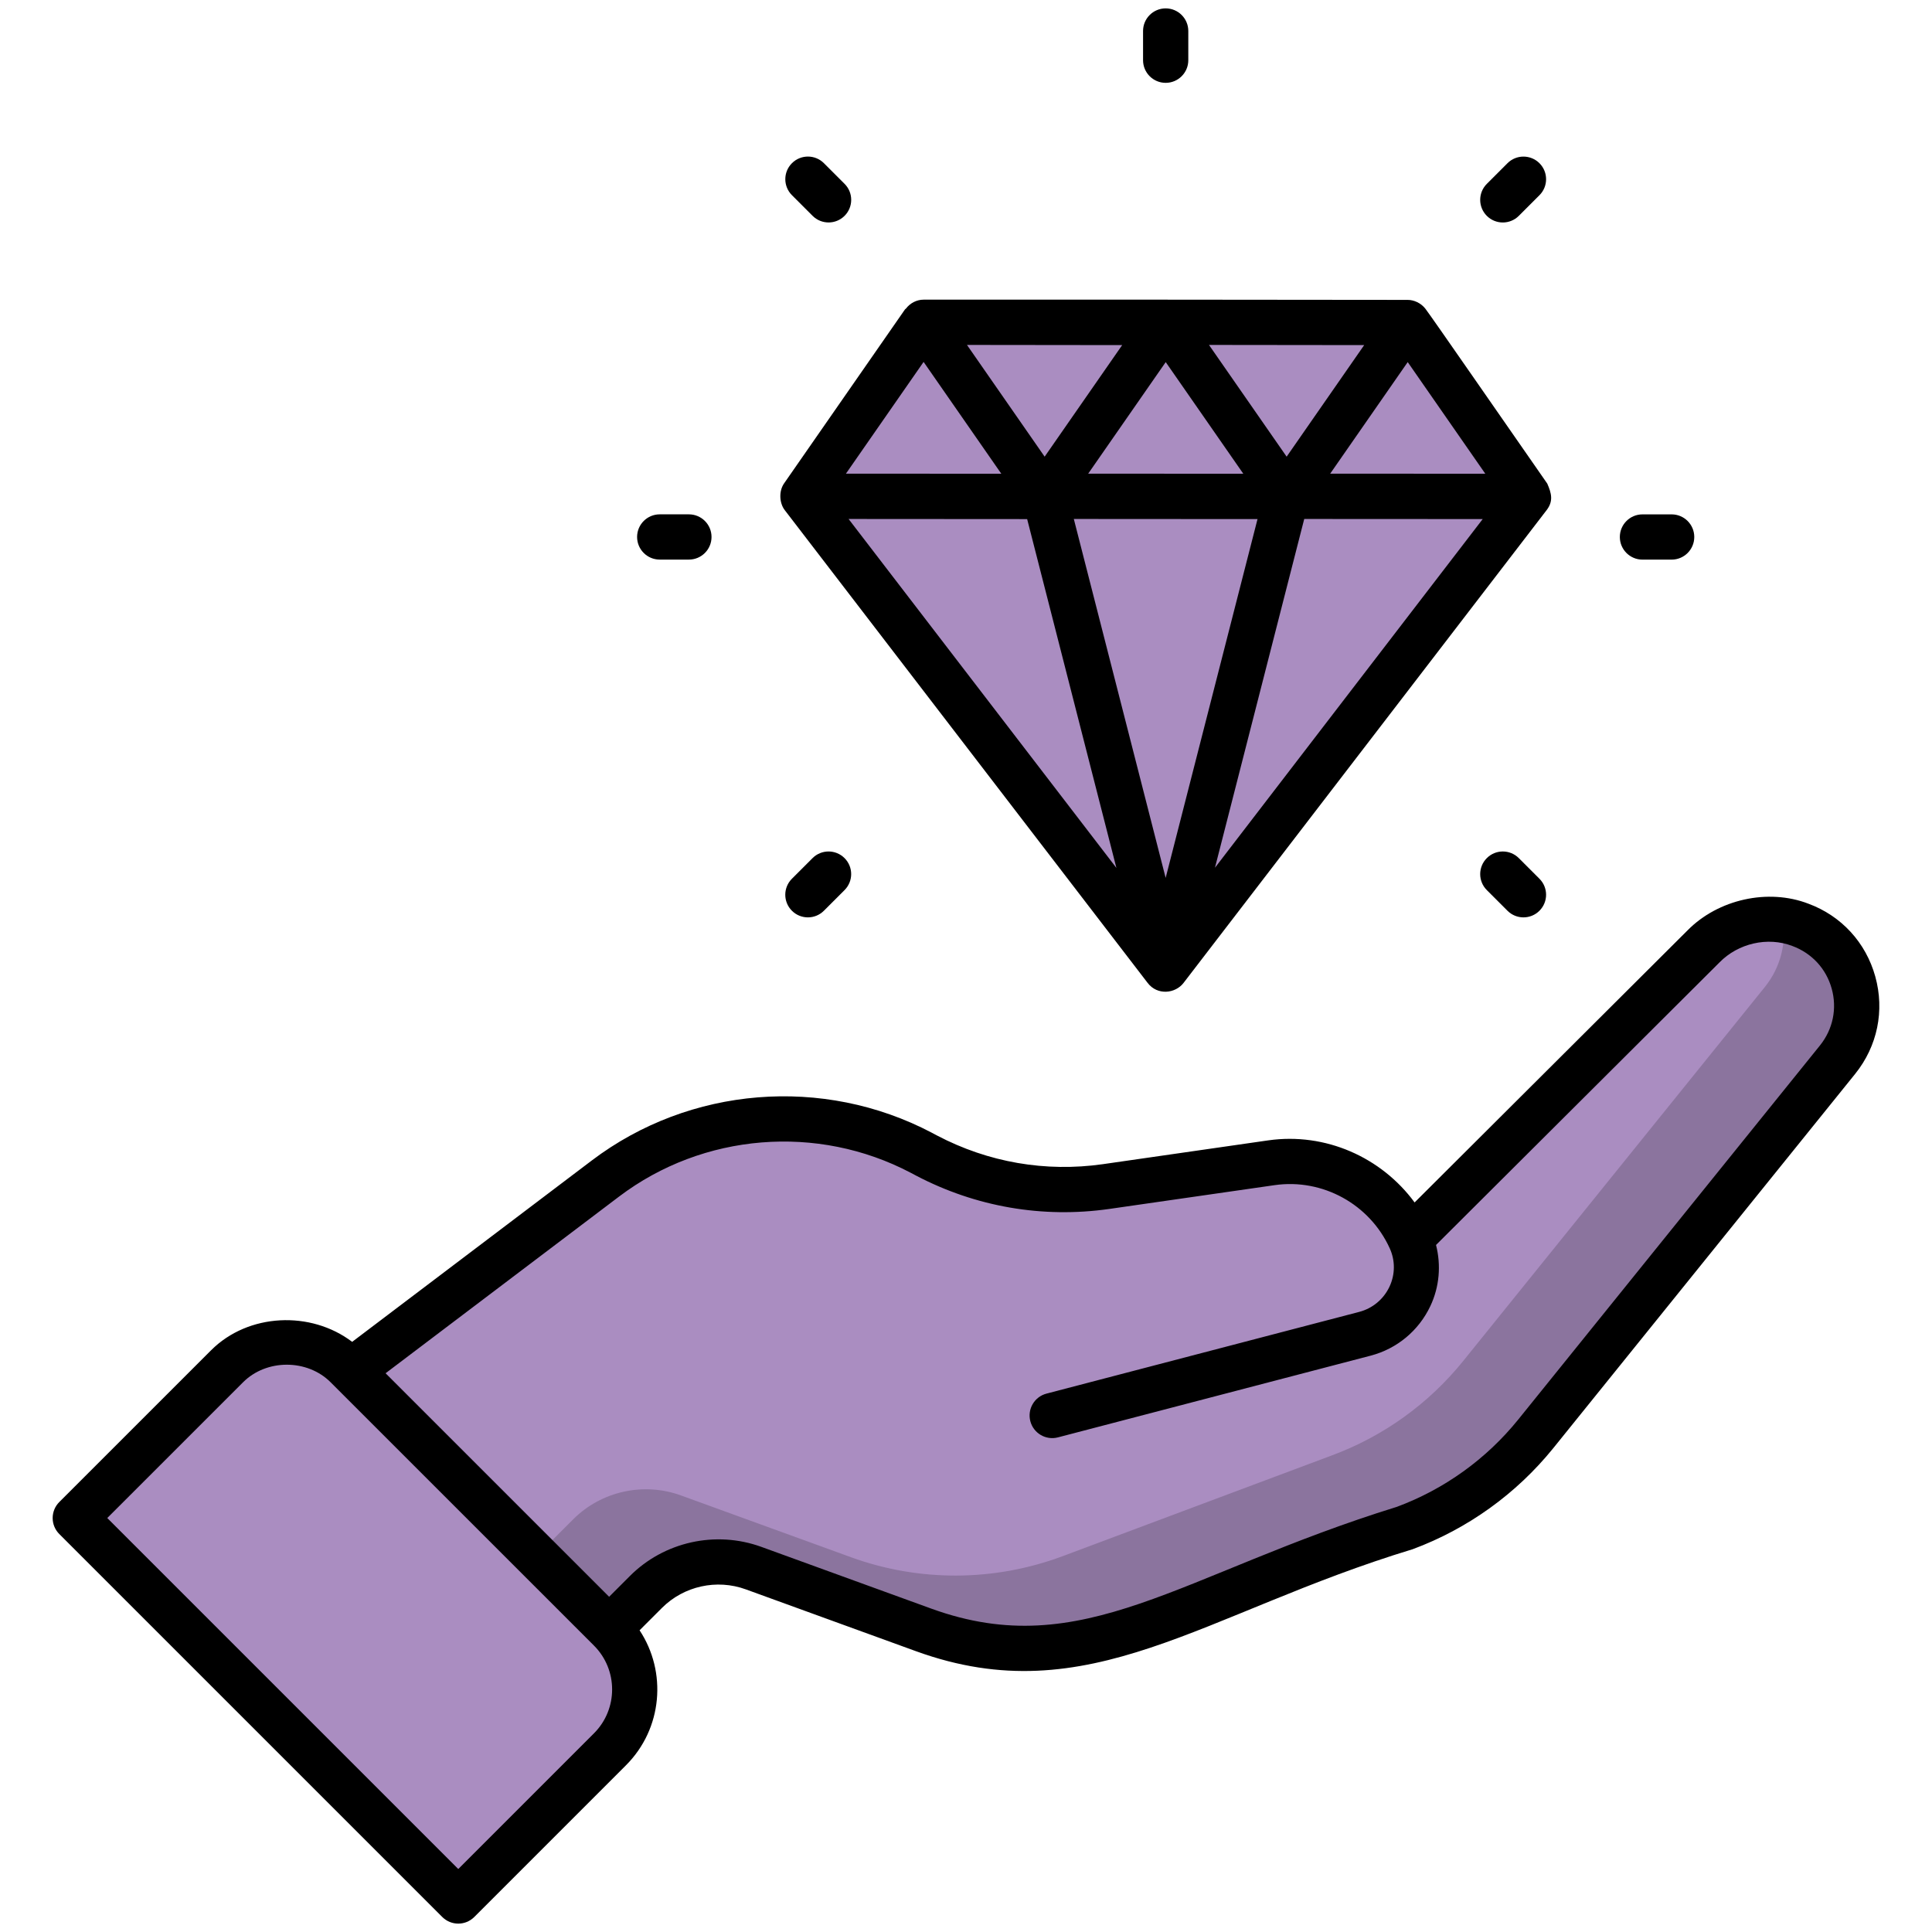
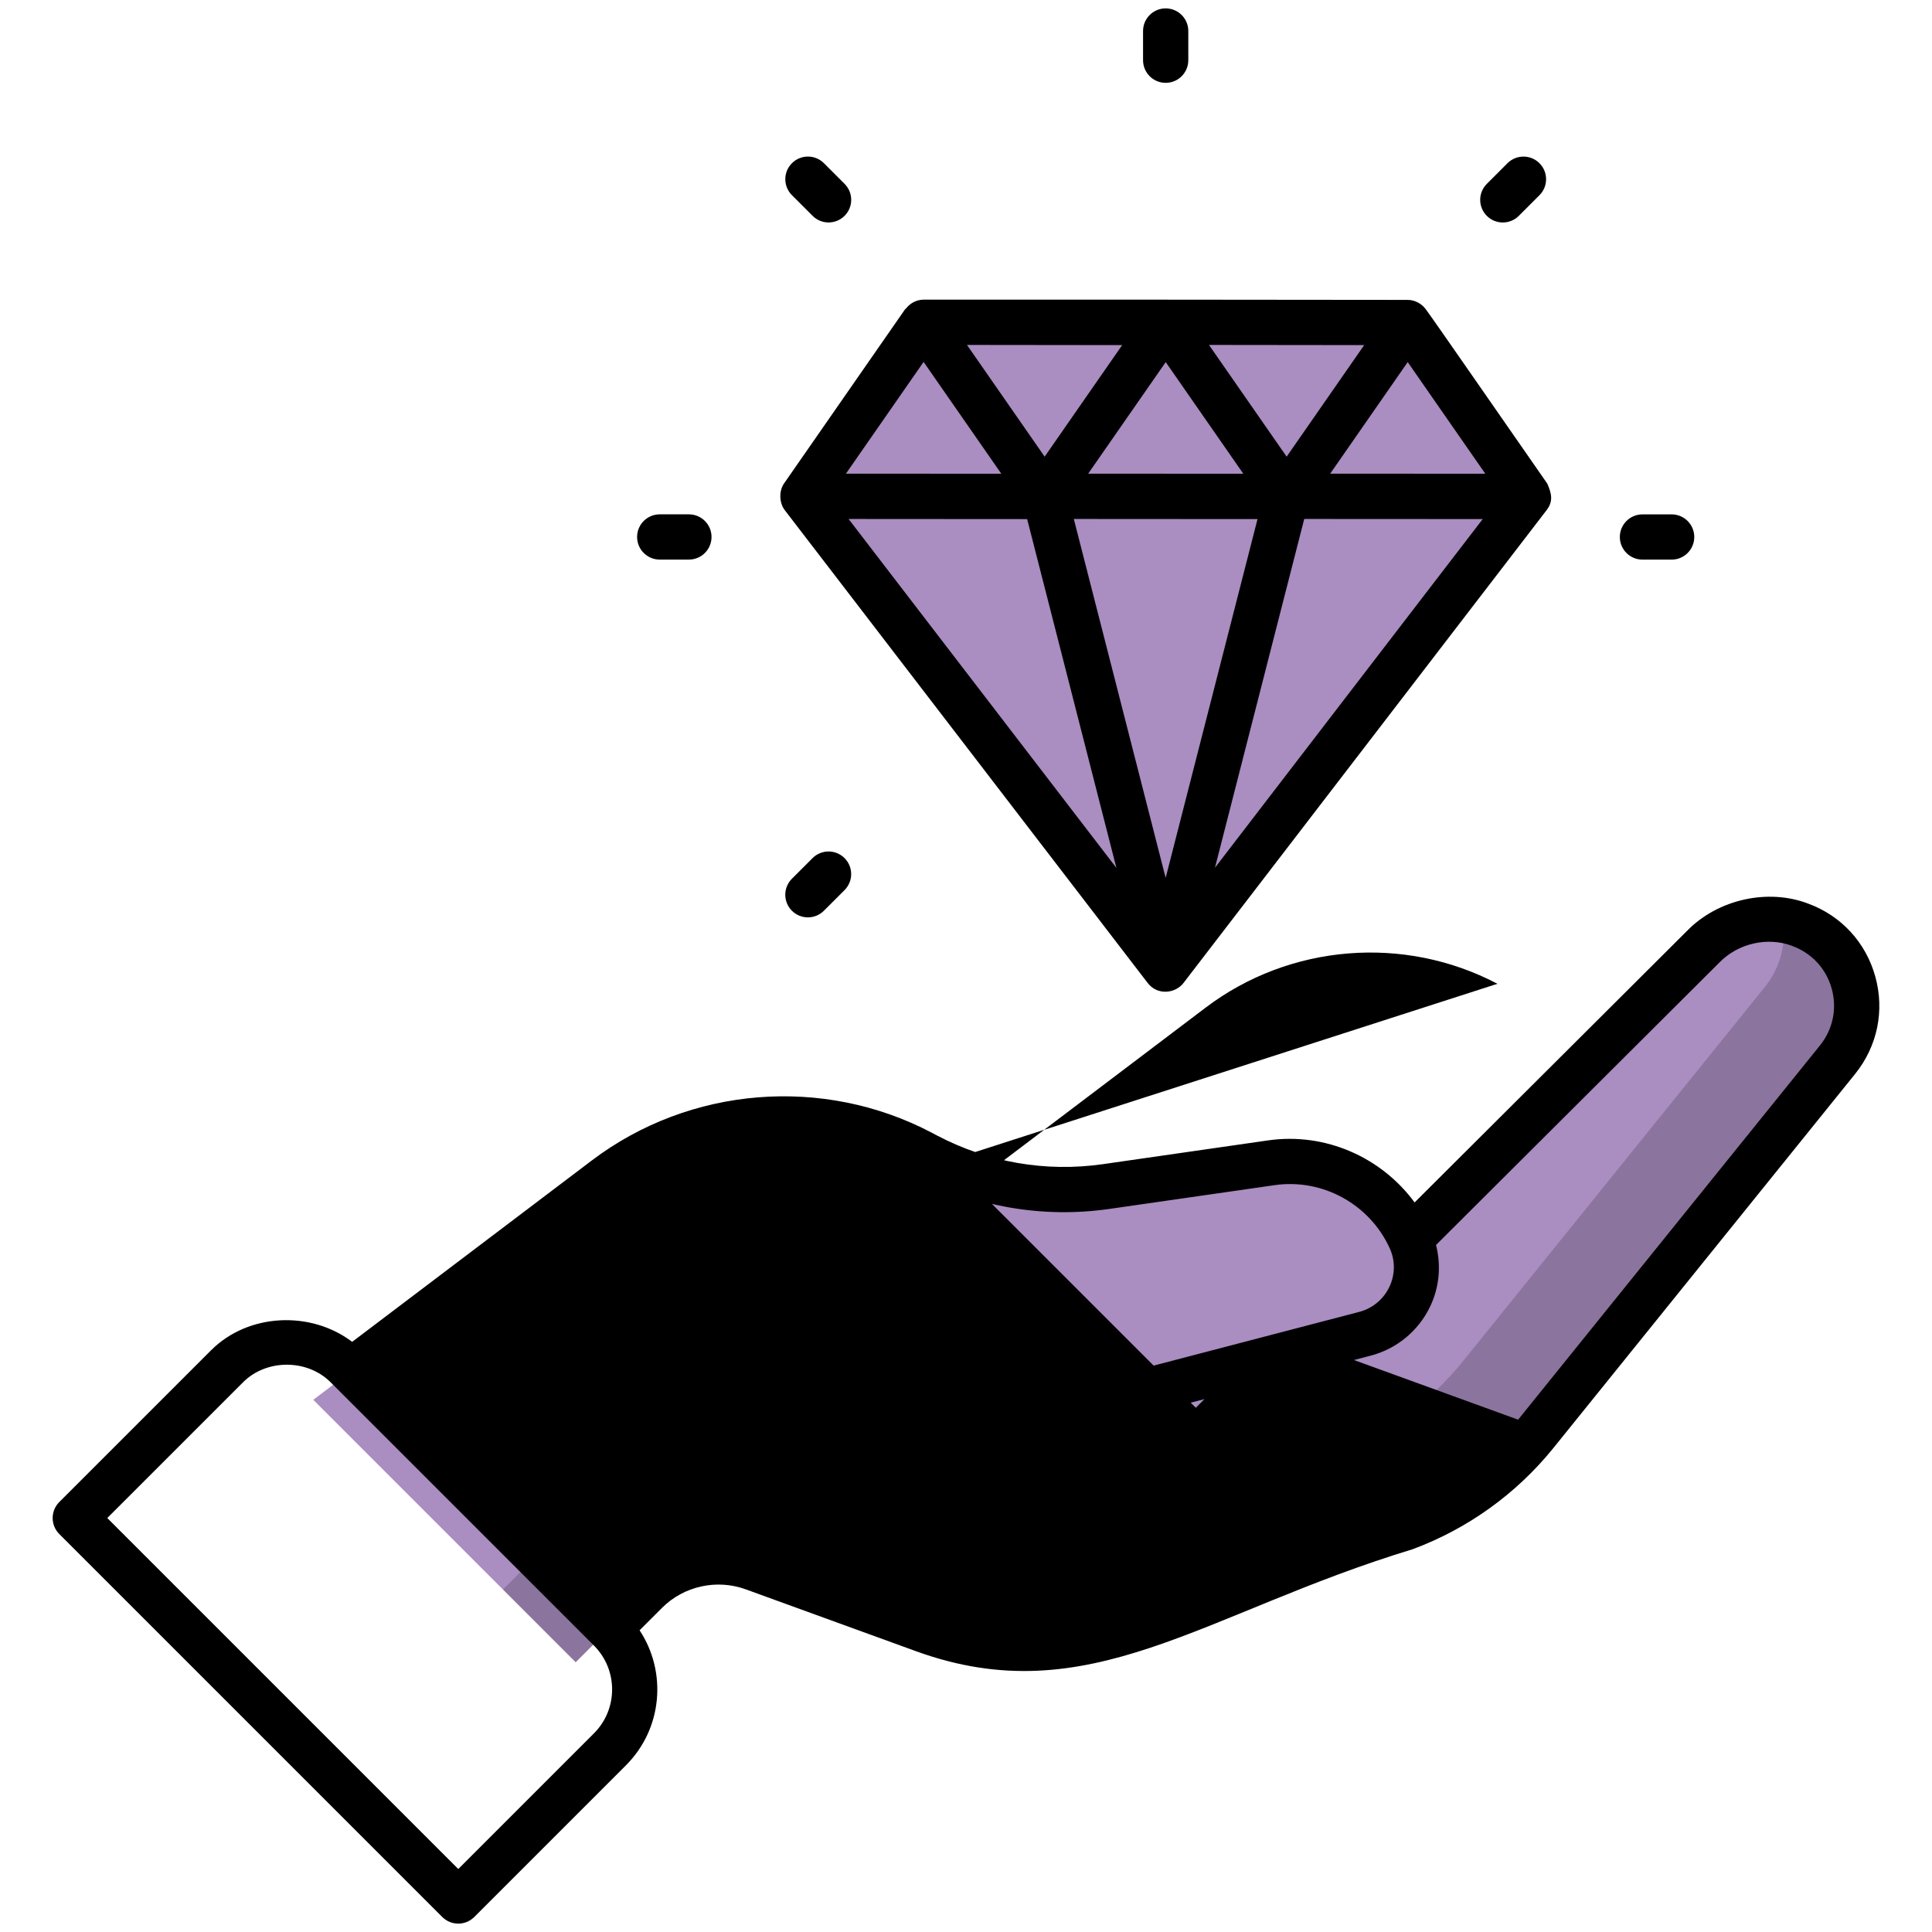
<svg xmlns="http://www.w3.org/2000/svg" version="1.1" width="512" height="512" x="0" y="0" viewBox="0 0 512 512" style="enable-background:new 0 0 512 512" xml:space="preserve" class="">
  <g>
    <g id="_x32_2_Premium_Service">
      <g>
        <path d="m314.912 15.959v-7.743c0-3.31-2.685-5.995-5.995-5.995s-5.995 2.685-5.995 5.995v7.743c0 3.31 2.685 5.995 5.995 5.995s5.995-2.685 5.995-5.995z" fill="#000000" data-original="#000000" />
        <g>
          <path d="m486.988 280.805-80.01 99.193c-9.112 11.27-21.102 19.903-34.69 24.938l-71.538 26.777c-18.064 6.714-37.887 6.794-55.951.24l-45.081-16.386c-9.911-3.597-21.101-1.119-28.535 6.314l-18.624 18.624-69.539-69.539 77.452-58.668c24.219-18.304 56.83-20.942 83.687-6.794l1.359.72c14.627 7.673 31.253 10.551 47.559 8.233l43.882-6.314c1.678-.24 3.357-.4 5.036-.4 13.508 0 25.977 7.913 31.732 20.542l77.692-77.452c4.636-4.716 10.95-7.274 17.345-7.274 2.797 0 5.595.48 8.313 1.519 14.707 5.433 19.663 23.578 9.911 35.727z" fill="#aa8dc1" data-original="#e6e8e7" class="" />
          <path d="m486.988 280.805-80.01 99.193c-9.112 11.27-21.102 19.903-34.69 24.938l-71.538 26.777c-18.064 6.714-37.887 6.794-55.951.24l-45.081-16.386c-9.911-3.597-21.101-1.119-28.535 6.314l-18.624 18.624-19.263-19.263 18.624-18.624c7.433-7.433 18.624-9.911 28.535-6.314l45.081 16.386c18.064 6.554 37.887 6.474 55.951-.24l71.538-26.776c13.588-5.036 25.577-13.668 34.689-24.938l80.01-99.194c4.236-5.275 5.675-11.75 4.796-17.664 1.519.24 3.037.639 4.556 1.199 14.708 5.434 19.664 23.579 9.912 35.728z" opacity=".18" fill="#000000" data-original="#000000" />
-           <path d="m161.655 463.576-40.211 40.211-101.491-101.493 40.211-40.211c8.755-8.755 22.949-8.755 31.704 0l69.789 69.789c8.753 8.755 8.753 22.949-.002 31.704z" fill="#aa8dc1" data-original="#fd4746" class="" />
          <path d="m405.14 131.576-96.236 125.25-96.156-125.25v-.08l32.052-46.12 64.024.08h.08v-.08l64.024.08.08-.08.08.08z" fill="#aa8dc1" data-original="#37d0f9" class="" />
-           <path d="m93.326 355.605c-10.944-8.314-27.52-7.643-37.399 2.243l-40.215 40.207c-1.124 1.124-1.756 2.646-1.756 4.238s.632 3.114 1.756 4.238l101.497 101.49c2.343 2.343 6.135 2.342 8.477 0l40.207-40.207c9.704-9.704 10.902-24.743 3.603-35.77l5.928-5.928c5.792-5.792 14.511-7.735 22.246-4.91l45.086 16.384c45.882 16.654 76.068-10.177 131.619-27.031 14.581-5.417 27.468-14.675 37.272-26.797l80.016-99.202c5.878-7.33 7.814-16.72 5.308-25.767-2.506-9.031-9-16.08-17.742-19.311-10.655-4.098-23.893-1.186-32.042 7.103l-72.301 72.076c-8.783-11.954-23.615-18.612-38.782-16.453l-43.868 6.315c-15.143 2.147-30.333-.468-43.915-7.603l-1.366-.726c-28.803-15.159-64.163-12.294-90.093 7.322zm64.091 103.733-35.969 35.969-93.02-93.013 35.976-35.969c6.198-6.221 17.024-6.213 23.222 0l69.791 69.783c6.401 6.409 6.401 16.821 0 23.23zm83.942-148.534 1.374.726c15.838 8.313 33.541 11.365 51.197 8.859l43.876-6.315c12.731-1.811 25.166 5.066 30.473 16.712 1.499 3.239 1.475 6.97-.062 10.225-1.561 3.302-4.473 5.722-7.993 6.65l-82.889 21.661c-3.208.835-5.121 4.114-4.285 7.314.838 3.212 4.128 5.119 7.314 4.285l82.896-21.661c6.963-1.834 12.723-6.619 15.799-13.137 2.419-5.122 2.866-10.828 1.504-16.193l75.133-74.891c4.933-5.035 12.731-6.869 19.303-4.34 5.16 1.912 8.961 6.026 10.421 11.303 1.467 5.277.328 10.764-3.099 15.042l-80 99.187c-8.446 10.444-19.553 18.421-32.128 23.097-57.361 17.771-83.081 41.581-123.345 26.992l-45.086-16.384c-12.099-4.395-25.751-1.358-34.813 7.704l-5.523 5.523-59.241-59.235 61.907-46.848c22.245-16.814 52.57-19.273 77.267-6.276z" fill="#000000" data-original="#000000" />
+           <path d="m93.326 355.605c-10.944-8.314-27.52-7.643-37.399 2.243l-40.215 40.207c-1.124 1.124-1.756 2.646-1.756 4.238s.632 3.114 1.756 4.238l101.497 101.49c2.343 2.343 6.135 2.342 8.477 0l40.207-40.207c9.704-9.704 10.902-24.743 3.603-35.77l5.928-5.928c5.792-5.792 14.511-7.735 22.246-4.91l45.086 16.384c45.882 16.654 76.068-10.177 131.619-27.031 14.581-5.417 27.468-14.675 37.272-26.797l80.016-99.202c5.878-7.33 7.814-16.72 5.308-25.767-2.506-9.031-9-16.08-17.742-19.311-10.655-4.098-23.893-1.186-32.042 7.103l-72.301 72.076c-8.783-11.954-23.615-18.612-38.782-16.453l-43.868 6.315c-15.143 2.147-30.333-.468-43.915-7.603l-1.366-.726c-28.803-15.159-64.163-12.294-90.093 7.322zm64.091 103.733-35.969 35.969-93.02-93.013 35.976-35.969c6.198-6.221 17.024-6.213 23.222 0l69.791 69.783c6.401 6.409 6.401 16.821 0 23.23zm83.942-148.534 1.374.726c15.838 8.313 33.541 11.365 51.197 8.859l43.876-6.315c12.731-1.811 25.166 5.066 30.473 16.712 1.499 3.239 1.475 6.97-.062 10.225-1.561 3.302-4.473 5.722-7.993 6.65l-82.889 21.661c-3.208.835-5.121 4.114-4.285 7.314.838 3.212 4.128 5.119 7.314 4.285l82.896-21.661c6.963-1.834 12.723-6.619 15.799-13.137 2.419-5.122 2.866-10.828 1.504-16.193l75.133-74.891c4.933-5.035 12.731-6.869 19.303-4.34 5.16 1.912 8.961 6.026 10.421 11.303 1.467 5.277.328 10.764-3.099 15.042l-80 99.187l-45.086-16.384c-12.099-4.395-25.751-1.358-34.813 7.704l-5.523 5.523-59.241-59.235 61.907-46.848c22.245-16.814 52.57-19.273 77.267-6.276z" fill="#000000" data-original="#000000" />
          <path d="m207.967 135.191 96.174 125.297c2.582 3.372 7.327 2.833 9.507 0l96.221-125.297c1.841-2.395 1.293-4.469.172-7.033-11.583-16.622-30.791-44.406-32.307-46.353-1.202-1.533-3.048-2.331-4.677-2.331-80.654-.079-51.3-.062-128.263-.062-.008 0-.008 0-.008 0-1.882 0-3.591.917-4.711 2.376-.066.084-.177.111-.238.2l-32.042 46.108c-1.431 2.049-1.277 5.208.172 7.095zm64.24 2.377 23.652 92.442-70.978-92.476c.821 0 50.494.036 47.326.034zm121.412-12.025c-.809 0-43.82-.017-41.107-.016l20.547-29.567zm-105.239-.015 20.547-29.567 20.56 29.583c-.808-.001-43.819-.017-41.107-.016zm44.875 12.037-24.345 95.088-24.338-95.12c.82 0 51.851.034 48.683.032zm12.381-.032c.821 0 50.464.029 47.297.027l-70.955 92.395zm15.885-46.077-20.547 29.567-20.582-29.614zm-64.132 0-20.547 29.567-20.582-29.614zm-52.626 4.457 20.593 29.63c-.809 0-43.889-.017-41.177-.016z" fill="#000000" data-original="#000000" />
          <path d="m443.004 148.305c3.31 0 5.995-2.685 5.995-5.995s-2.685-5.995-5.995-5.995h-7.735c-3.31 0-5.995 2.685-5.995 5.995s2.685 5.995 5.995 5.995z" fill="#000000" data-original="#000000" />
          <path d="m182.567 148.297c3.31 0 5.995-2.685 5.995-5.995s-2.685-5.995-5.995-5.995h-7.735c-3.31 0-5.995 2.685-5.995 5.995s2.685 5.995 5.995 5.995z" fill="#000000" data-original="#000000" />
          <path d="m402.5 57.205 5.472-5.472c2.342-2.342 2.342-6.135 0-8.477s-6.135-2.342-8.477 0l-5.472 5.472c-2.342 2.342-2.342 6.135 0 8.477s6.135 2.341 8.477 0z" fill="#000000" data-original="#000000" />
          <path d="m215.335 227.408-5.472 5.472c-2.342 2.342-2.342 6.135 0 8.477 2.343 2.343 6.135 2.342 8.477 0l5.472-5.472c2.342-2.342 2.342-6.135 0-8.477s-6.135-2.342-8.477 0z" fill="#000000" data-original="#000000" />
-           <path d="m394.023 227.408c-2.342 2.342-2.342 6.135 0 8.477l5.472 5.472c2.343 2.343 6.135 2.342 8.477 0s2.342-6.135 0-8.477l-5.472-5.472c-2.342-2.342-6.135-2.342-8.477 0z" fill="#000000" data-original="#000000" />
          <path d="m223.82 57.197c2.342-2.342 2.342-6.135 0-8.477l-5.472-5.472c-2.342-2.342-6.135-2.342-8.477 0s-2.342 6.135 0 8.477l5.472 5.472c2.343 2.342 6.135 2.342 8.477 0z" fill="#000000" data-original="#000000" />
        </g>
      </g>
    </g>
  </g>
</svg>